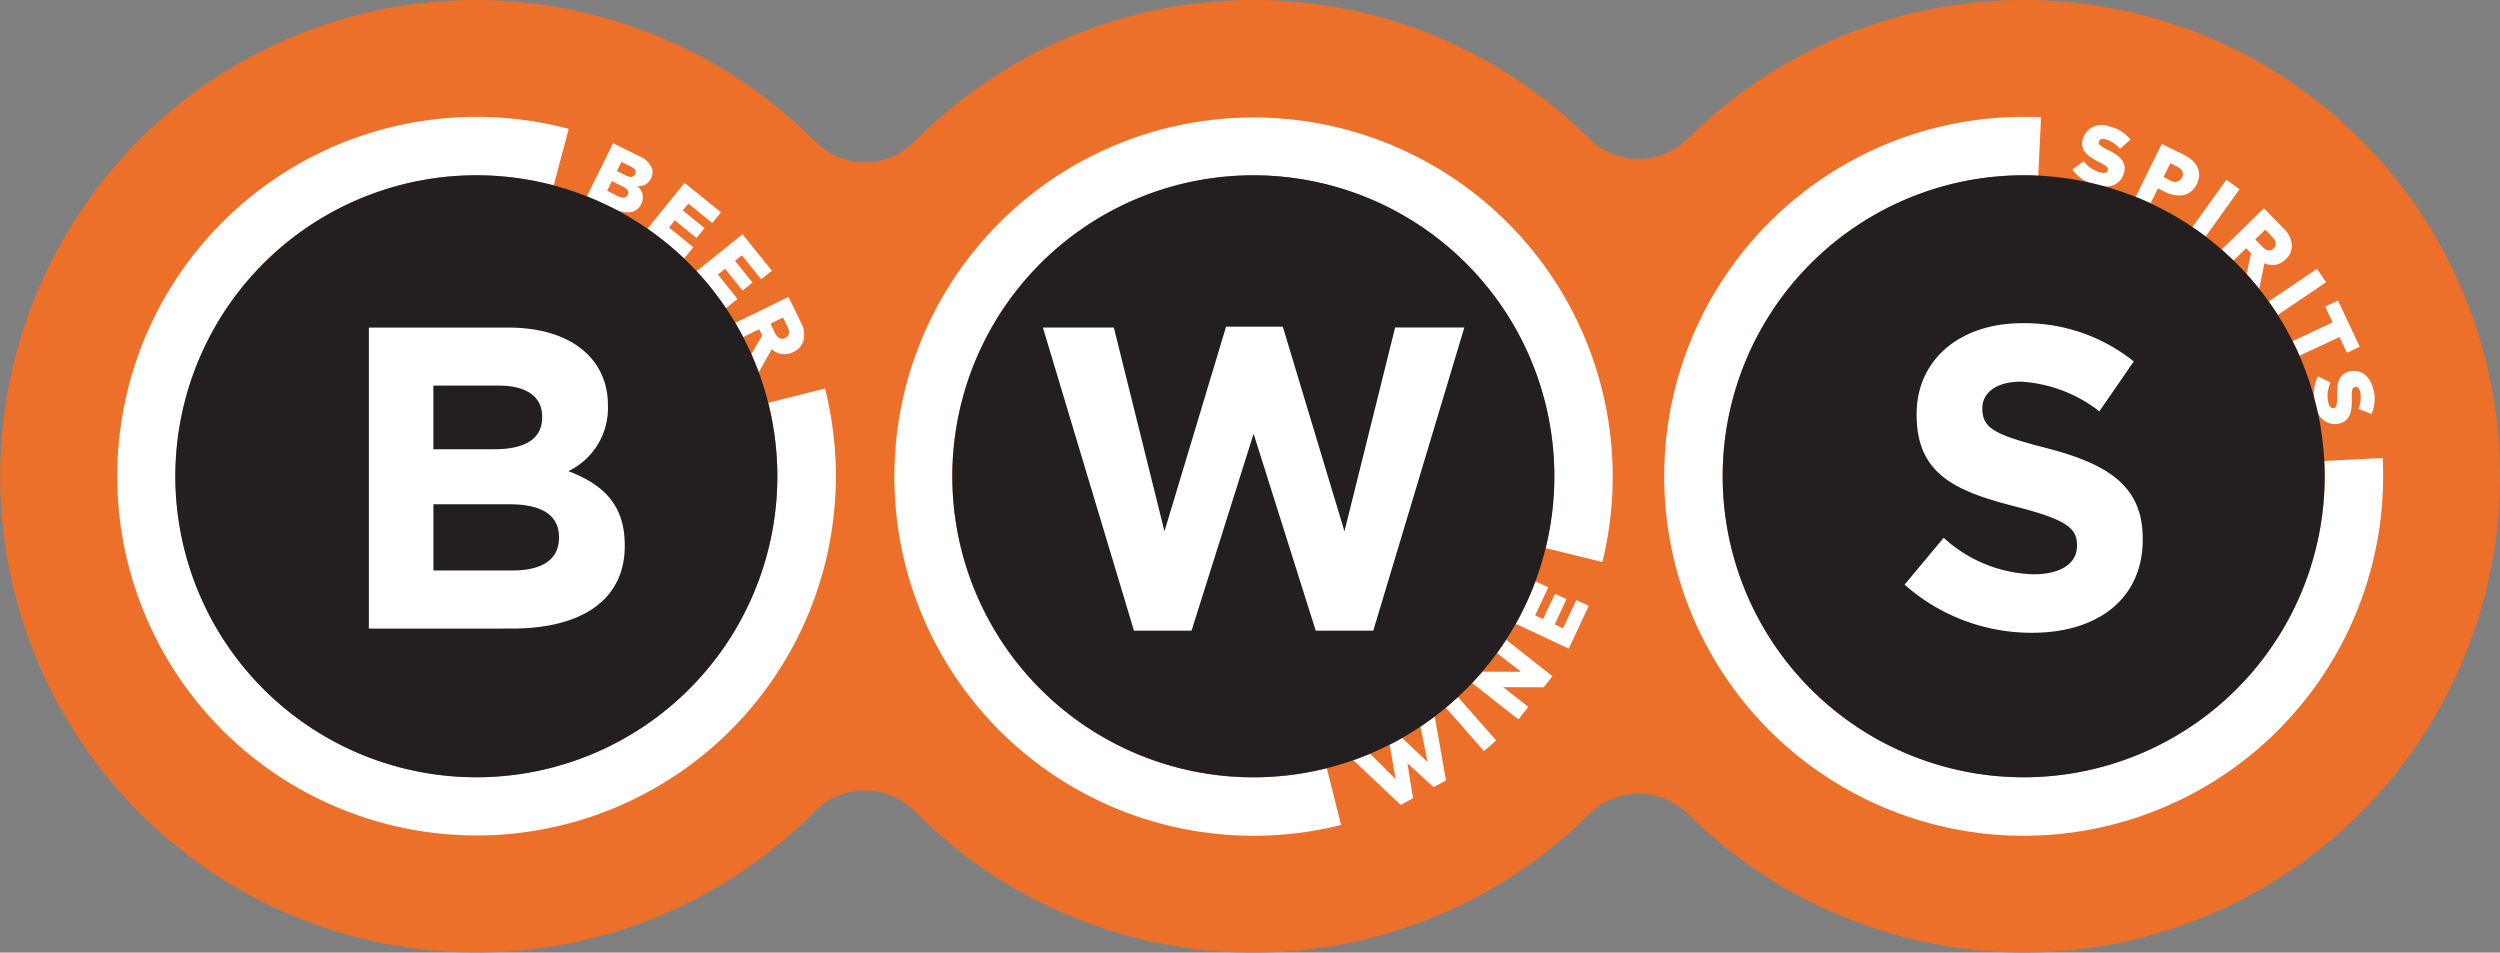
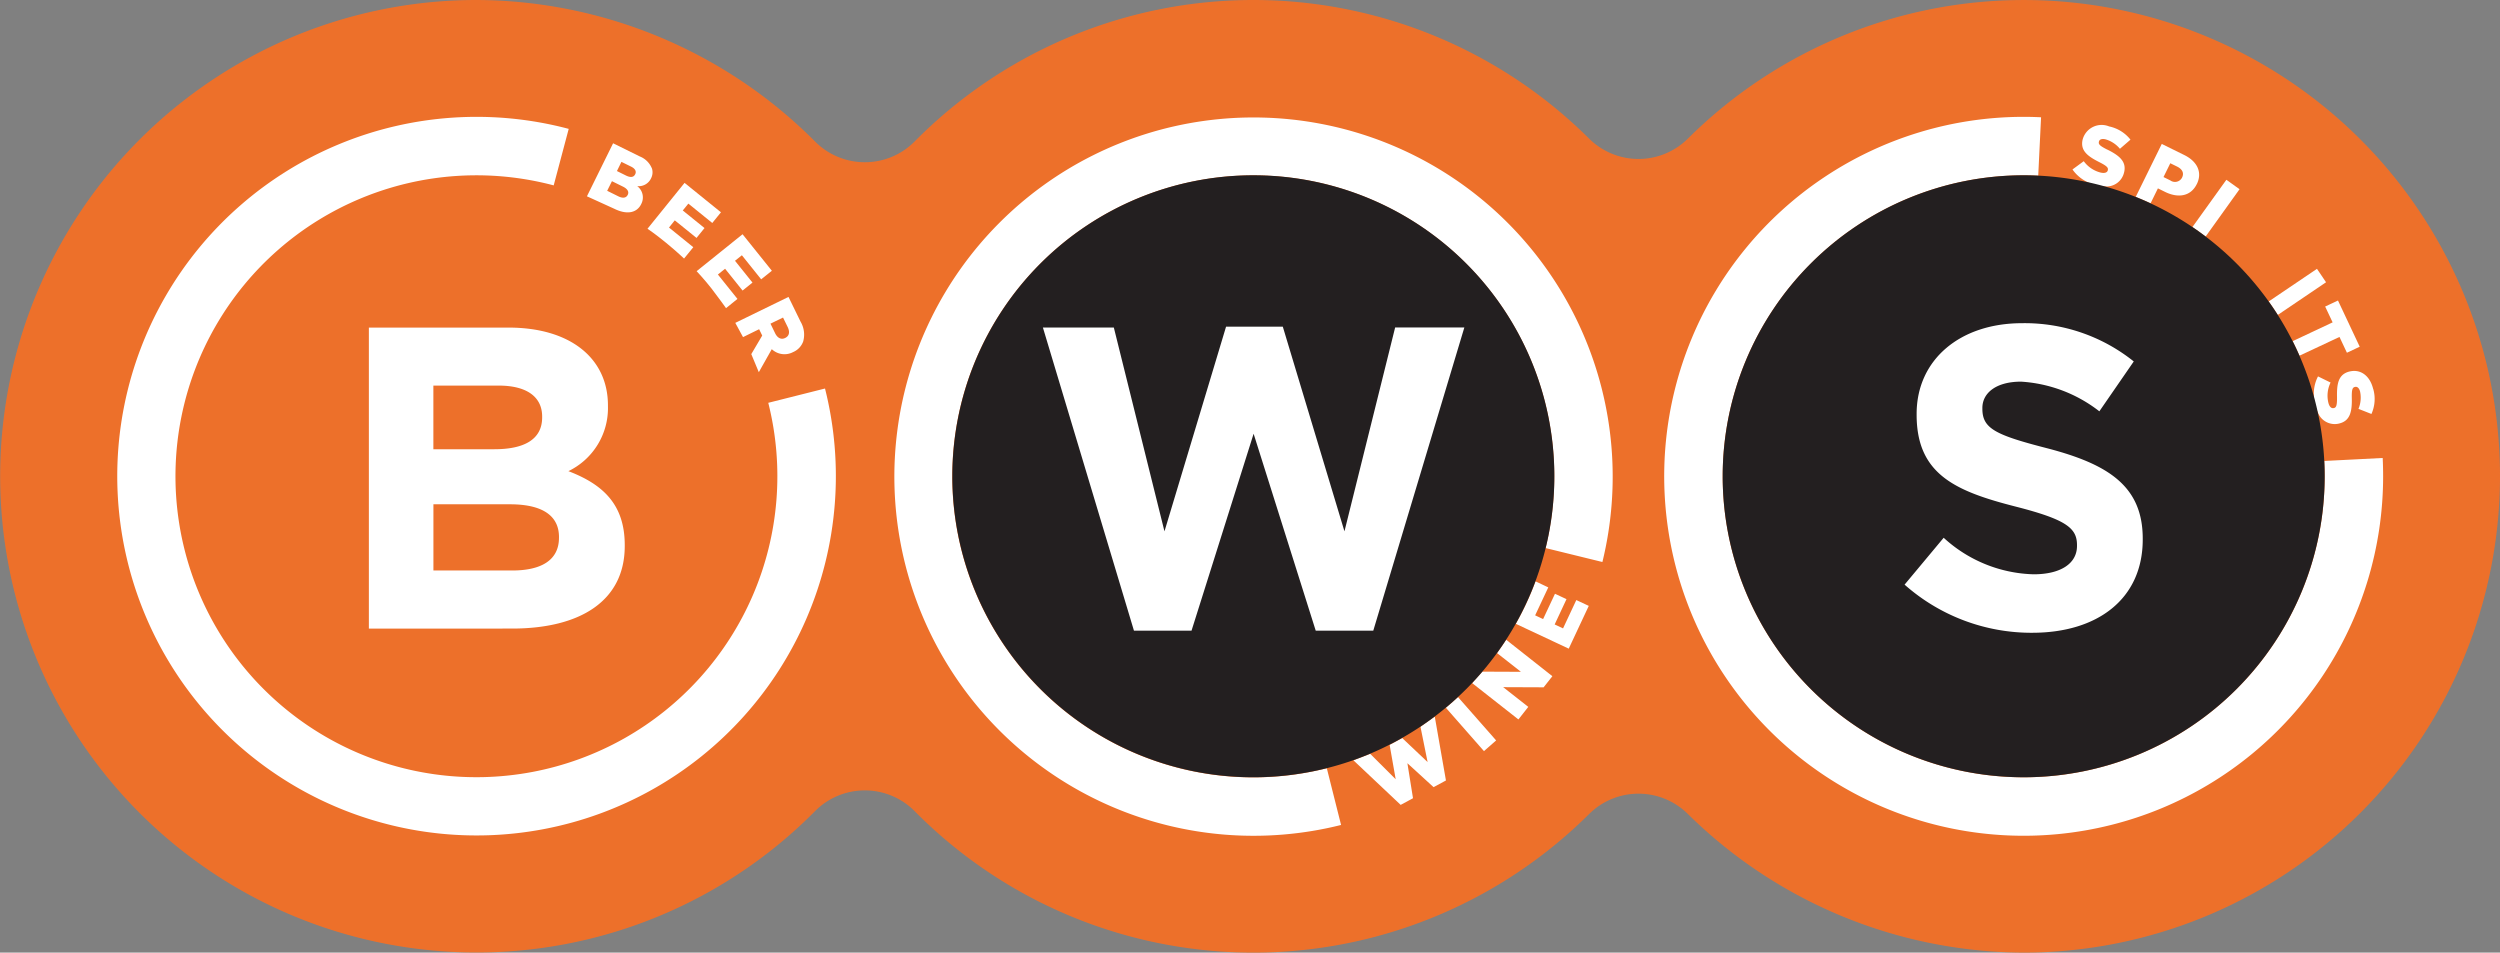
<svg xmlns="http://www.w3.org/2000/svg" id="g10" width="238.845" height="91.012" viewBox="0 0 238.845 91.012">
  <rect x="0" y="0" width="238.845" height="91.012" fill="#808080" stroke="none" />
  <g id="g12" transform="translate(0 0)">
    <g id="g14" transform="translate(0 0)">
      <g id="Group_14" data-name="Group 14">
        <g id="g16">
          <path id="path22" d="M193.338,91.006a45.929,45.929,0,0,1-32.08-13.243,6.7,6.7,0,0,0-9.436,0,45.485,45.485,0,0,1-64.436-.27,6.7,6.7,0,0,0-9.523,0A45.5,45.5,0,1,1,45.507-.006,45.864,45.864,0,0,1,77.863,13.508a6.7,6.7,0,0,0,9.522,0,45.484,45.484,0,0,1,64.436-.27,6.7,6.7,0,0,0,9.436,0A45.5,45.5,0,0,1,238.845,45.5a45.559,45.559,0,0,1-45.507,45.506" transform="translate(0 0.006)" fill="#ed702a" />
          <path id="path24" d="M373.845,105.691a28.758,28.758,0,1,1,20.9-21.035l5.425,1.332a34.314,34.314,0,1,0-24.967,25.122l-1.363-5.418" transform="translate(-247.08 -32.295)" fill="#fff" />
          <path id="path26" d="M512.238,272.619l-1.069-6.107v0l-1.31.934-.055.039.681,3.375-2.43-2.3c-.4.228-.8.443-1.2.649l.581,3.294L505,270.07l-1.538.594-.064.026,4.514,4.26,1.178-.636-.536-3.345,2.5,2.286,1.181-.636" transform="translate(-374.095 -198.053)" fill="#fff" />
          <path id="path28" d="M538.944,259.259c-.375.353-.764.693-1.159,1.021l3.641,4.145,1.163-1.021-3.645-4.145" transform="translate(-399.651 -192.665)" fill="#fff" />
          <path id="path30" d="M555.226,241.43l-4.415-3.484-.006.007q-.414.645-.867,1.265l2.283,1.792-3.683-.016-.979,1.092,4.421,3.474.944-1.2-2.4-1.885,3.866.016.835-1.062" transform="translate(-406.915 -176.826)" fill="#fff" />
          <path id="path32" d="M569.579,218.01l-1.268,2.707-.8-.376,1.13-2.418-1.1-.514-1.134,2.418-.761-.357L566.9,216.8l-1.217-.578a28.1,28.1,0,0,1-1.885,4.058l5.057,2.373,1.914-4.087-1.188-.555" transform="translate(-418.981 -160.682)" fill="#fff" />
          <path id="path34" d="M682.065,76.336c.025.485.037.975.037,1.465a28.756,28.756,0,1,1-28.756-28.757c.466,0,.93.013,1.39.036l.271-5.58c-.55-.027-1.1-.042-1.661-.042A34.342,34.342,0,1,0,687.687,77.8c0-.588-.013-1.171-.042-1.751l-5.58.286" transform="translate(-460.008 -32.295)" fill="#fff" />
          <path id="path36" d="M774.176,48.961c-.706-.356-.864-.51-.8-.754l0-.016c.048-.193.263-.3.626-.215a2.81,2.81,0,0,1,1.381.905l1.008-.873a3.519,3.519,0,0,0-2.045-1.265,1.876,1.876,0,0,0-2.514,1.214l-.006.016c-.276,1.111.533,1.654,1.618,2.2.69.35.838.517.783.738l0,.019c-.057.228-.308.315-.709.218a2.876,2.876,0,0,1-1.592-1.082l-1.076.79a3.618,3.618,0,0,0,1.442,1.211,4.43,4.43,0,0,0,.867.308,3.52,3.52,0,0,0,.784.1,1.719,1.719,0,0,0,1.833-1.323l.006-.016c.248-1.011-.427-1.6-1.6-2.177" transform="translate(-572.849 -34.666)" fill="#fff" />
          <path id="path38" d="M798.8,56.745l-.006.016a.759.759,0,0,1-1.111.26l-.655-.324.649-1.319.649.318c.5.247.688.623.475,1.05Zm.2-2.158-2.138-1.053-2.488,5.057c.479.193.954.4,1.419.613l.7-1.426.684.337c1.239.613,2.449.437,3.027-.738l.01-.013c.542-1.108.051-2.158-1.214-2.777" transform="translate(-590.331 -39.782)" fill="#fff" />
          <path id="path40" d="M818.714,66.859l-3.243,4.517q.645.433,1.262.905l3.239-4.521-1.258-.9" transform="translate(-606.011 -49.684)" fill="#fff" />
-           <path id="path42" d="M831.306,81.292l-.009.01c-.292.283-.684.244-1.05-.132l-.709-.732.957-.928.7.722c.36.369.424.755.109,1.06Zm.9-1.933-1.834-1.888-4.051,3.943c.376.324.744.665,1.1,1.015l.039.029,1.207-1.178.459.475.013.013-.427,1.978.029.042c.4.45.8.915,1.175,1.39l.5-2.459a1.765,1.765,0,0,0,2.023-.369l.013-.013a1.729,1.729,0,0,0,.585-1.256,2.418,2.418,0,0,0-.832-1.721" transform="translate(-614.076 -57.57)" fill="#fff" />
          <path id="path44" d="M848.457,99.984l-4.611,3.117q.453.631.867,1.288l4.611-3.121-.867-1.284" transform="translate(-627.098 -74.301)" fill="#fff" />
          <path id="path46" d="M857.087,111.771l-1.224.575.713,1.512-3.817,1.795q.347.684.652,1.39l3.821-1.792.71,1.509,1.223-.575-2.077-4.415" transform="translate(-633.722 -83.06)" fill="#fff" />
          <path id="path48" d="M866.294,139.679c-.318-1.3-1.239-1.91-2.244-1.663l-.013,0c-1.111.273-1.217,1.242-1.195,2.456.01.774-.07.982-.292,1.037l-.016,0c-.234.058-.424-.125-.523-.527a2.867,2.867,0,0,1,.215-1.91l-1.2-.588a3.62,3.62,0,0,0-.394,1.894,4.394,4.394,0,0,0,.125.857,3.384,3.384,0,0,0,.26.713,1.73,1.73,0,0,0,2.036,1.037l.016-.006c1.011-.247,1.22-1.117,1.185-2.427-.013-.79.048-1,.3-1.063l.016,0c.192-.048.391.093.478.456a2.78,2.78,0,0,1-.157,1.641l1.239.488a3.481,3.481,0,0,0,.17-2.4" transform="translate(-639.568 -102.524)" fill="#fff" />
          <path id="path50" d="M105.7,70.779a28.752,28.752,0,1,1-20.5-20.772l1.435-5.4a34.327,34.327,0,1,0,24.486,24.806L105.7,70.779" transform="translate(-32.301 -32.295)" fill="#fff" />
          <path id="path52" d="M222.913,56.238l-.01.016c-.145.292-.45.318-.87.113l-.867-.43.43-.877.9.443C222.91,55.7,223.045,55.968,222.913,56.238Zm-.716,1.971-.006.013c-.145.292-.469.337-.889.132l-1.069-.53.456-.918,1.053.52c.462.228.591.514.456.783Zm2.3-2.543a2.059,2.059,0,0,0-1.14-1.121L220.8,53.284l-2.5,5.067,2.614,1.191c1.191.588,2.148.411,2.569-.443l.006-.016a1.346,1.346,0,0,0-.388-1.705,1.3,1.3,0,0,0,1.319-.735l.006-.013a1.234,1.234,0,0,0,.077-.963" transform="translate(-162.225 -39.596)" fill="#fff" />
          <path id="path54" d="M247.027,71.83l.825-1.018L244.375,68l-3.541,4.383s.732.485,1.782,1.348,1.711,1.5,1.711,1.5l.883-1.085-2.321-1.878.552-.687,2.077,1.679.764-.944-2.077-1.679.533-.655,2.289,1.852" transform="translate(-178.974 -50.529)" fill="#fff" />
          <path id="path56" d="M265.264,91.43l1.024-.819-2.8-3.49L259.1,90.65s.78.828,1.435,1.673,1.374,1.859,1.374,1.859L263,93.3l-1.869-2.331.687-.552,1.67,2.084.947-.761-1.67-2.084.658-.527,1.843,2.3" transform="translate(-192.545 -64.742)" fill="#fff" />
          <path id="path58" d="M278.27,114.351l-.013.006c-.366.18-.726.019-.957-.453l-.443-.915,1.2-.584.443.905C278.723,113.776,278.662,114.158,278.27,114.351Zm1.461-1.554-1.152-2.363-5.083,2.479.738,1.361,1.538-.755.289.594.006.013-1.044,1.772.719,1.727,1.239-2.2a1.765,1.765,0,0,0,2.039.279l.013-.006a1.745,1.745,0,0,0,.95-1.011,2.433,2.433,0,0,0-.254-1.894" transform="translate(-203.247 -82.067)" fill="#fff" />
-           <path id="path60" d="M122.725,93.961A28.757,28.757,0,1,1,93.967,65.2a28.758,28.758,0,0,1,28.757,28.757" transform="translate(-48.461 -48.454)" fill="#231f20" />
          <path id="path62" d="M155.378,141.9c0,2.135-1.686,3.124-4.476,3.124h-7.519v-6.325h7.311c3.246,0,4.685,1.188,4.685,3.121Zm-12-14.541h6.245c2.668,0,4.148,1.069,4.148,2.96v.08c0,2.135-1.766,3.04-4.559,3.04h-5.834v-6.081Zm12.9,8.174a6.69,6.69,0,0,0,3.779-6.2v-.08c0-4.521-3.618-7.436-9.491-7.436h-13.35v28.755H150.9c6.489,0,10.762-2.626,10.762-7.886V142.6c0-3.863-2.052-5.792-5.381-7.067" transform="translate(-101.975 -90.52)" fill="#fff" />
          <path id="path64" d="M411.74,93.961A28.757,28.757,0,1,1,382.982,65.2,28.758,28.758,0,0,1,411.74,93.961" transform="translate(-263.24 -48.454)" fill="#231f20" />
          <path id="path66" d="M419.446,150.544h-5.5l-5.934-18.814-5.932,18.814h-5.5l-8.7-28.964h6.777l4.839,19.474L405.38,121.5H410.8l5.891,19.553,4.842-19.474h6.612l-8.7,28.964" transform="translate(-288.244 -90.291)" fill="#fff" />
          <path id="path68" d="M698.266,93.961A28.756,28.756,0,1,1,669.51,65.2a28.757,28.757,0,0,1,28.756,28.757" transform="translate(-476.172 -48.454)" fill="#231f20" />
          <path id="path70" d="M720.61,149.785a18.291,18.291,0,0,1-12.2-4.6l3.735-4.479a13.207,13.207,0,0,0,8.588,3.491c2.589,0,4.149-1.027,4.149-2.71v-.083c0-1.6-.986-2.424-5.792-3.658-5.791-1.475-9.529-3.078-9.529-8.79v-.081c0-5.216,4.189-8.668,10.062-8.668a16.653,16.653,0,0,1,10.682,3.655l-3.287,4.765a13.5,13.5,0,0,0-7.476-2.835c-2.423,0-3.7,1.108-3.7,2.508v.083c0,1.888,1.233,2.5,6.2,3.776,5.832,1.522,9.121,3.619,9.121,8.63v.081c0,5.709-4.356,8.914-10.557,8.914h0" transform="translate(-526.45 -89.33)" fill="#fff" />
        </g>
      </g>
    </g>
  </g>
</svg>